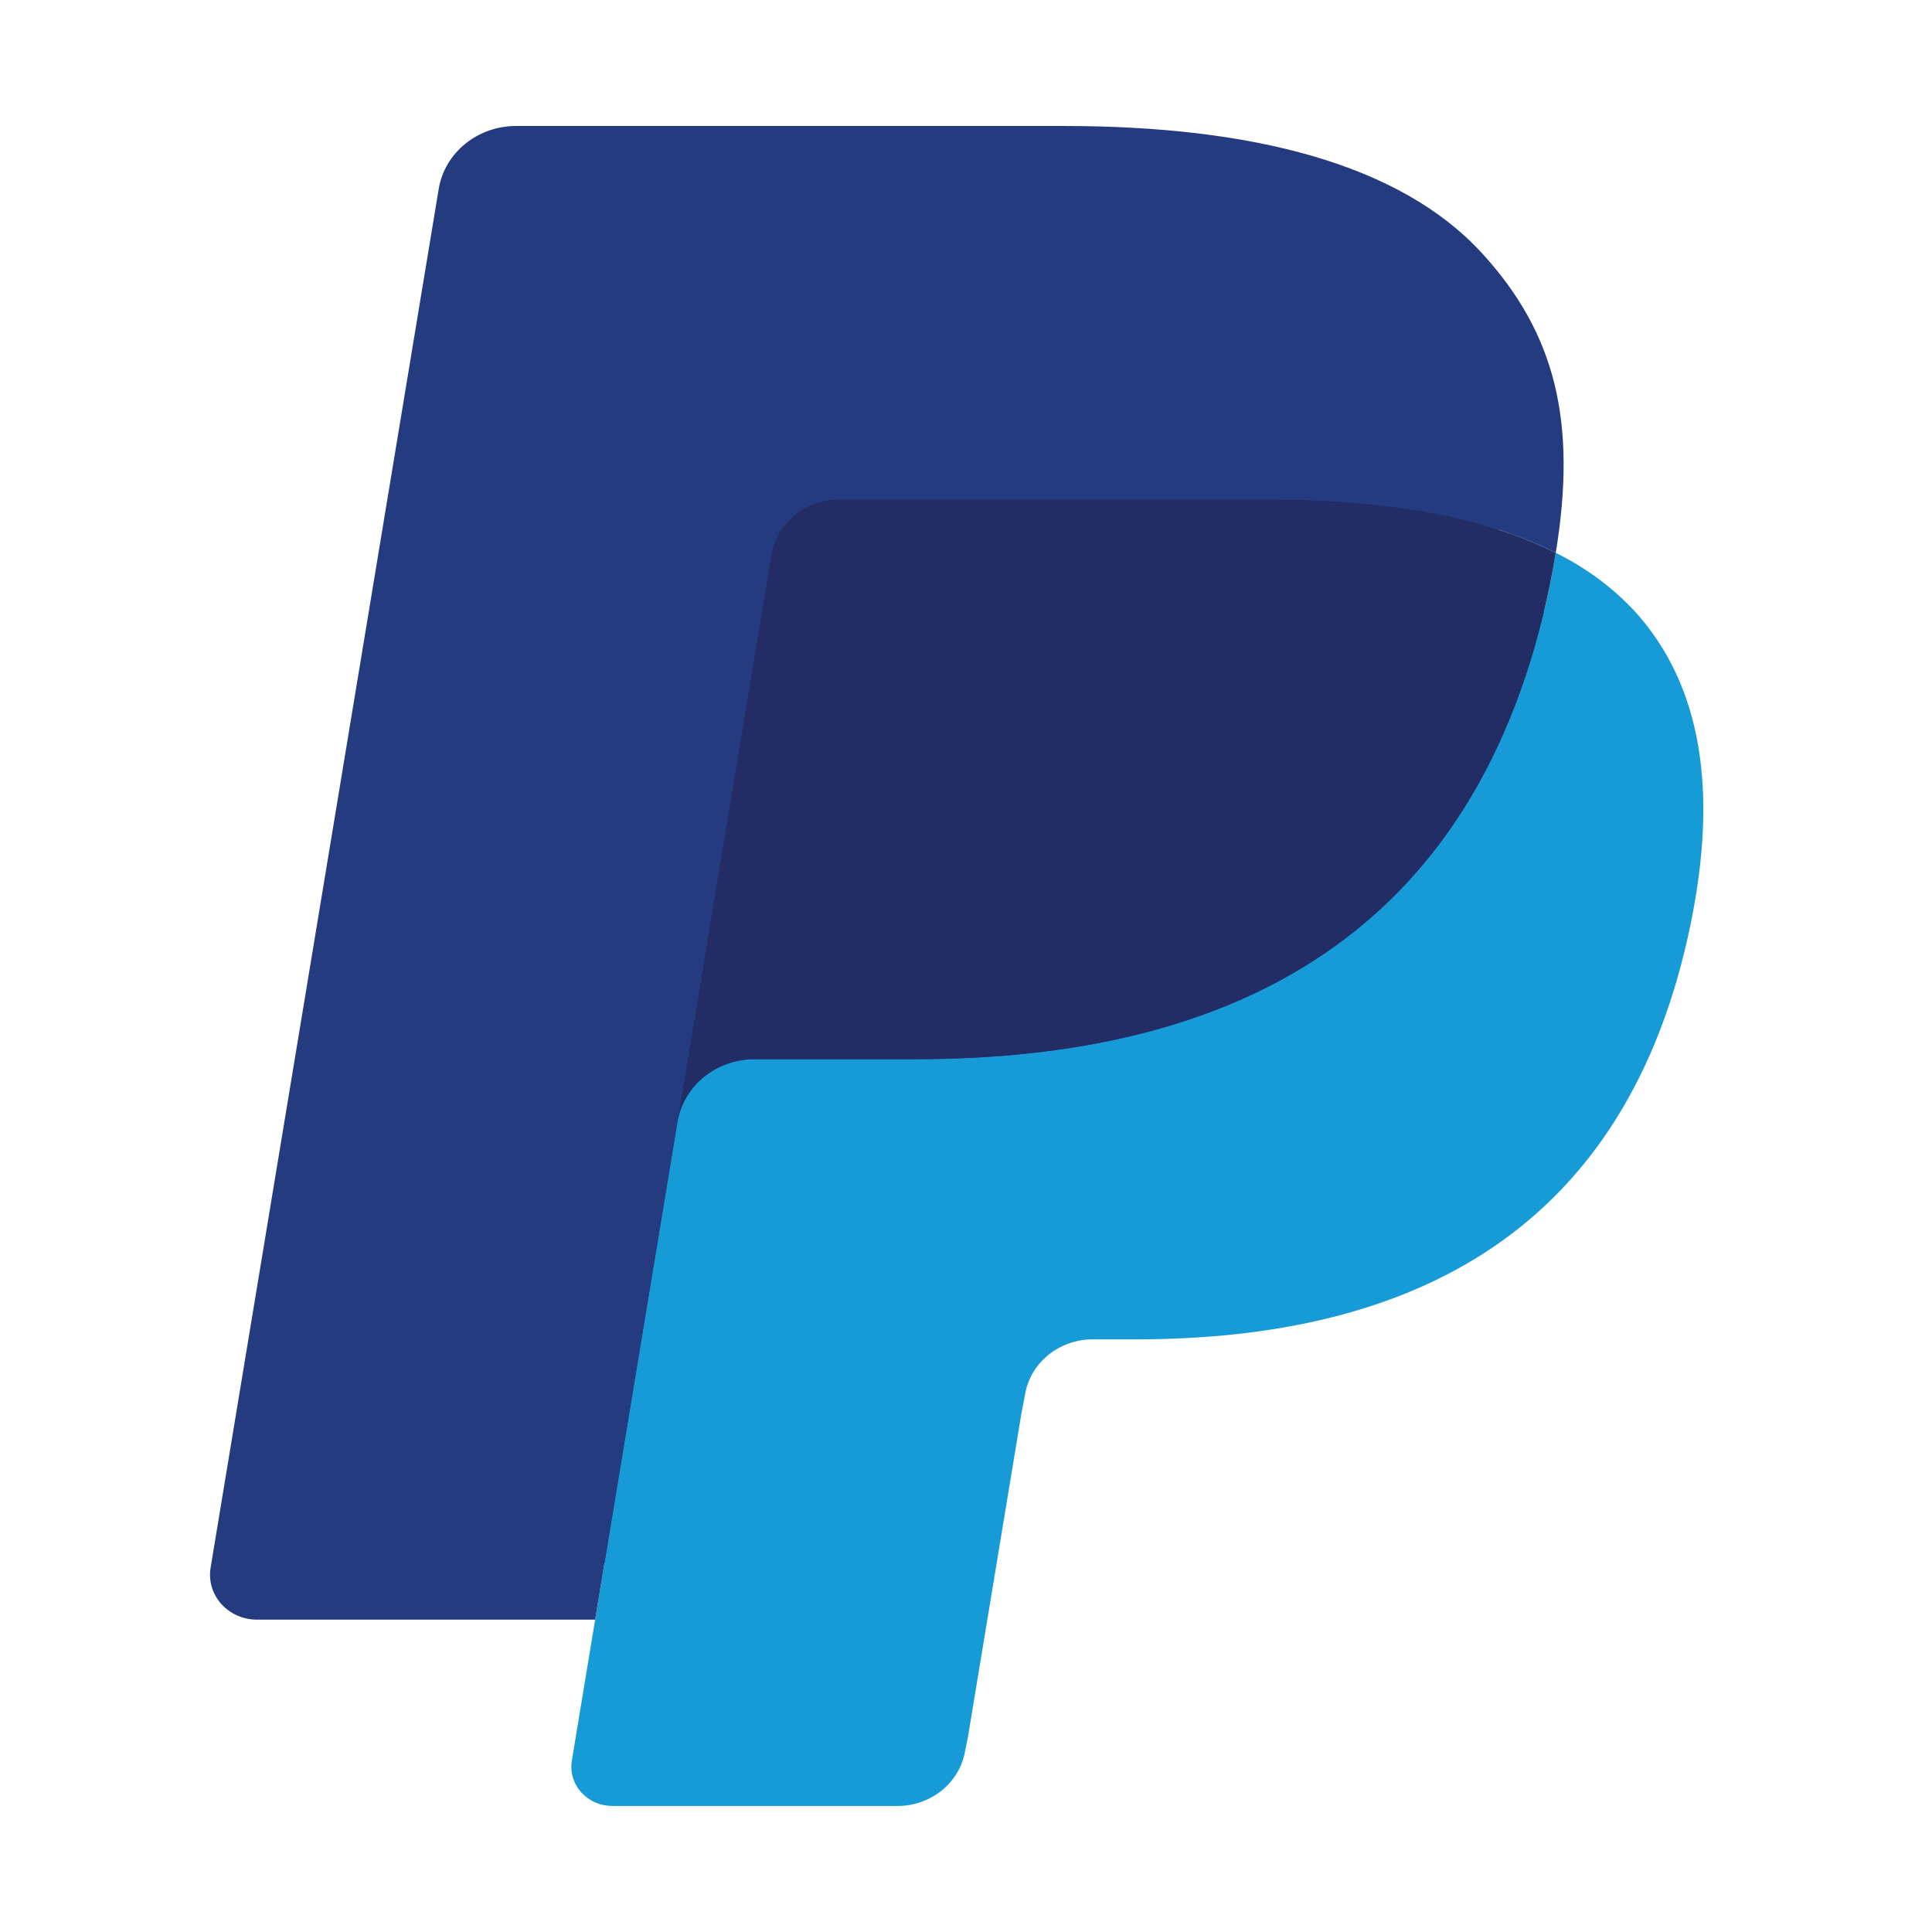
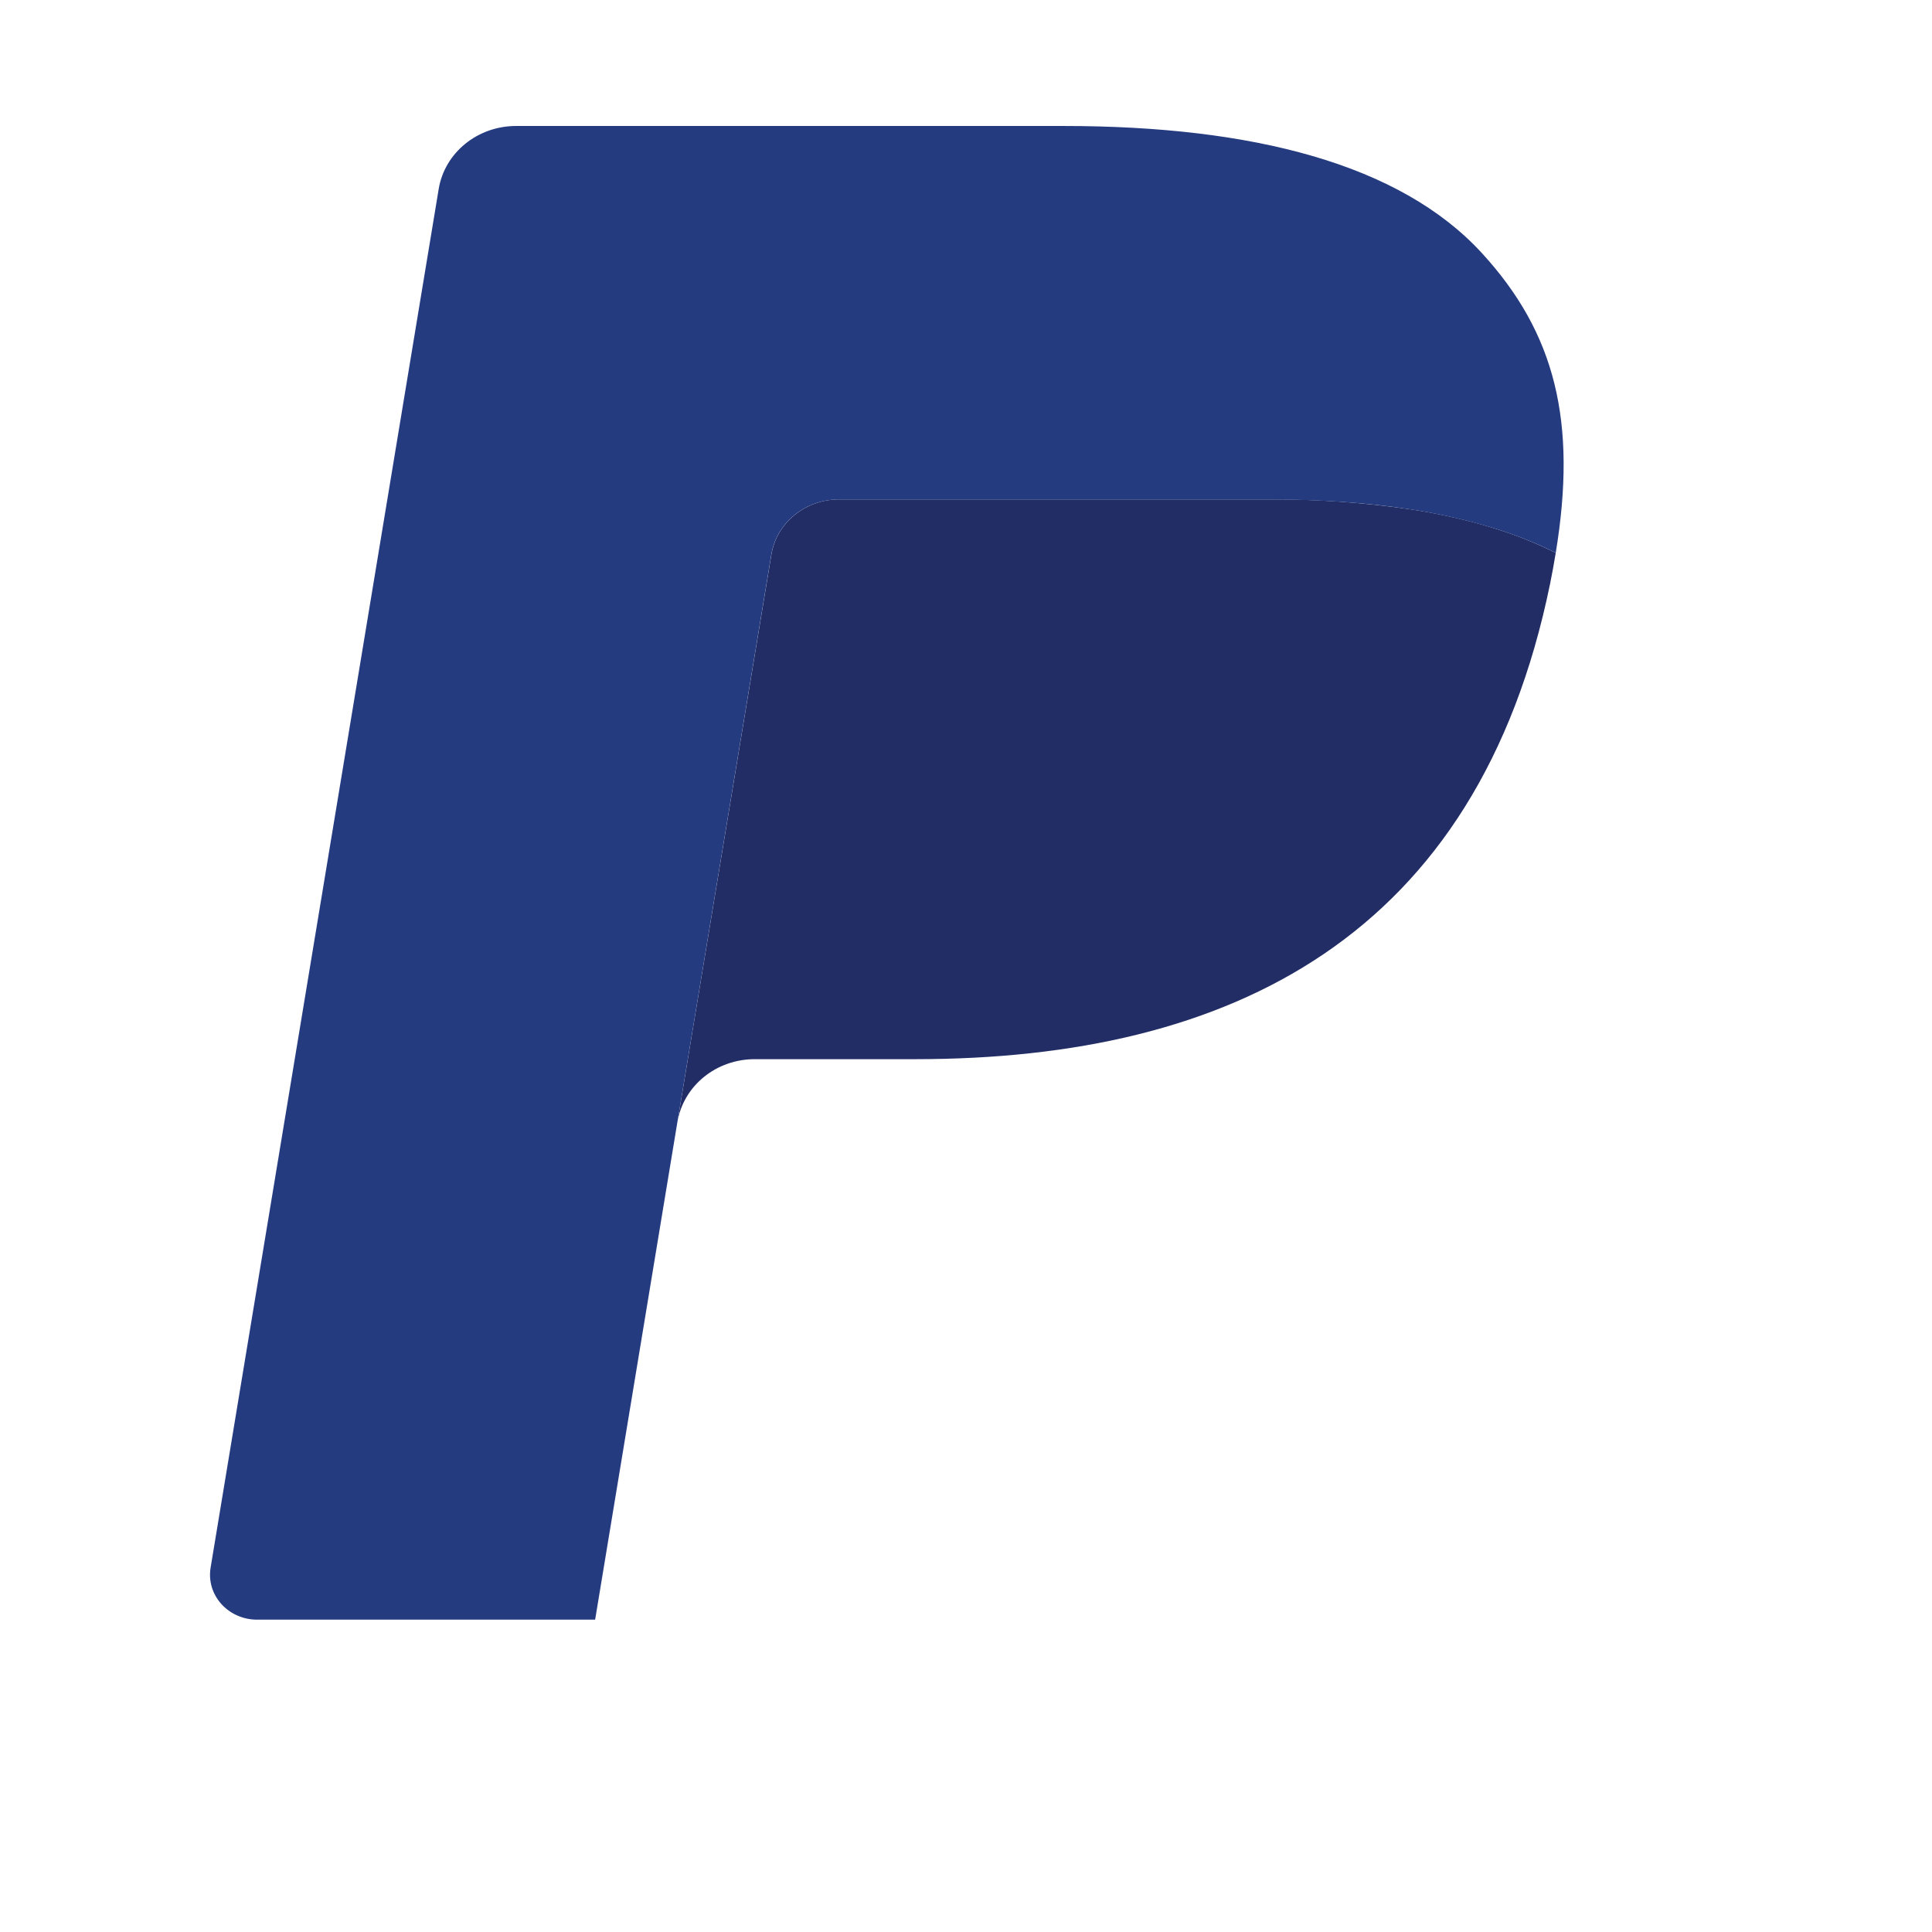
<svg xmlns="http://www.w3.org/2000/svg" width="48" height="48" viewBox="0 0 48 48" fill="none">
  <mask id="mask0_1535_75618" style="mask-type:alpha" maskUnits="userSpaceOnUse" x="0" y="0" width="48" height="48">
    <rect width="48" height="48" fill="white" />
  </mask>
  <g mask="url(#mask0_1535_75618)">
-     <path d="M15.757 43.455L16.516 38.86L14.826 38.822H6.756L12.364 4.918C12.381 4.814 12.436 4.72 12.52 4.652C12.603 4.583 12.71 4.546 12.82 4.547H26.426C30.944 4.547 34.061 5.443 35.688 7.212C36.452 8.042 36.937 8.909 37.172 9.864C37.419 10.865 37.423 12.062 37.183 13.521L37.165 13.627V14.562L37.928 14.974C38.511 15.256 39.034 15.636 39.473 16.098C40.126 16.807 40.548 17.709 40.726 18.778C40.911 19.878 40.85 21.186 40.548 22.667C40.2 24.372 39.637 25.856 38.877 27.07C38.206 28.158 37.304 29.1 36.23 29.836C35.22 30.52 34.02 31.038 32.664 31.37C31.35 31.697 29.851 31.861 28.208 31.861H27.149C26.392 31.861 25.656 32.121 25.079 32.587C24.502 33.058 24.12 33.709 24 34.424L23.92 34.838L22.579 42.936L22.518 43.233C22.503 43.327 22.475 43.374 22.434 43.406C22.395 43.437 22.346 43.454 22.295 43.455H15.757Z" fill="#253B80" />
-     <path d="M38.651 13.735C38.61 13.982 38.564 14.236 38.512 14.496C36.717 23.28 30.578 26.315 22.738 26.315H18.746C17.787 26.315 16.979 26.979 16.83 27.88L14.786 40.24L14.207 43.744C14.184 43.883 14.193 44.025 14.233 44.16C14.273 44.295 14.343 44.421 14.439 44.528C14.535 44.635 14.654 44.721 14.788 44.78C14.922 44.839 15.068 44.869 15.215 44.869H22.296C23.134 44.869 23.846 44.288 23.978 43.5L24.048 43.157L25.381 35.091L25.467 34.648C25.597 33.857 26.311 33.276 27.149 33.276H28.208C35.068 33.276 40.438 30.62 42.008 22.936C42.663 19.725 42.324 17.045 40.589 15.159C40.039 14.576 39.382 14.094 38.651 13.735Z" fill="#179BD7" />
    <path d="M36.775 13.022C36.202 12.864 35.619 12.74 35.03 12.652C33.865 12.482 32.688 12.4 31.511 12.408H20.846C20.44 12.407 20.047 12.546 19.739 12.797C19.43 13.049 19.227 13.397 19.165 13.78L16.896 27.481L16.83 27.881C16.901 27.445 17.133 27.047 17.485 26.76C17.836 26.473 18.284 26.315 18.747 26.315H22.739C30.579 26.315 36.718 23.279 38.513 14.496C38.566 14.236 38.611 13.983 38.652 13.736C38.178 13.499 37.685 13.3 37.176 13.142C37.043 13.1 36.909 13.06 36.775 13.022Z" fill="#222D65" />
    <path d="M19.163 13.779C19.225 13.397 19.429 13.048 19.738 12.796C20.046 12.545 20.439 12.407 20.845 12.409H31.51C32.773 12.409 33.952 12.487 35.029 12.653C35.757 12.762 36.475 12.926 37.177 13.142C37.706 13.309 38.198 13.507 38.652 13.735C39.186 10.489 38.648 8.278 36.807 6.277C34.778 4.074 31.115 3.13 26.428 3.13H12.822C11.864 3.13 11.047 3.794 10.899 4.697L5.232 38.951C5.206 39.11 5.216 39.273 5.261 39.428C5.307 39.583 5.388 39.726 5.497 39.849C5.607 39.971 5.743 40.07 5.896 40.137C6.05 40.205 6.216 40.24 6.385 40.24H14.786L16.895 27.481L19.163 13.779Z" fill="#253B80" />
  </g>
</svg>